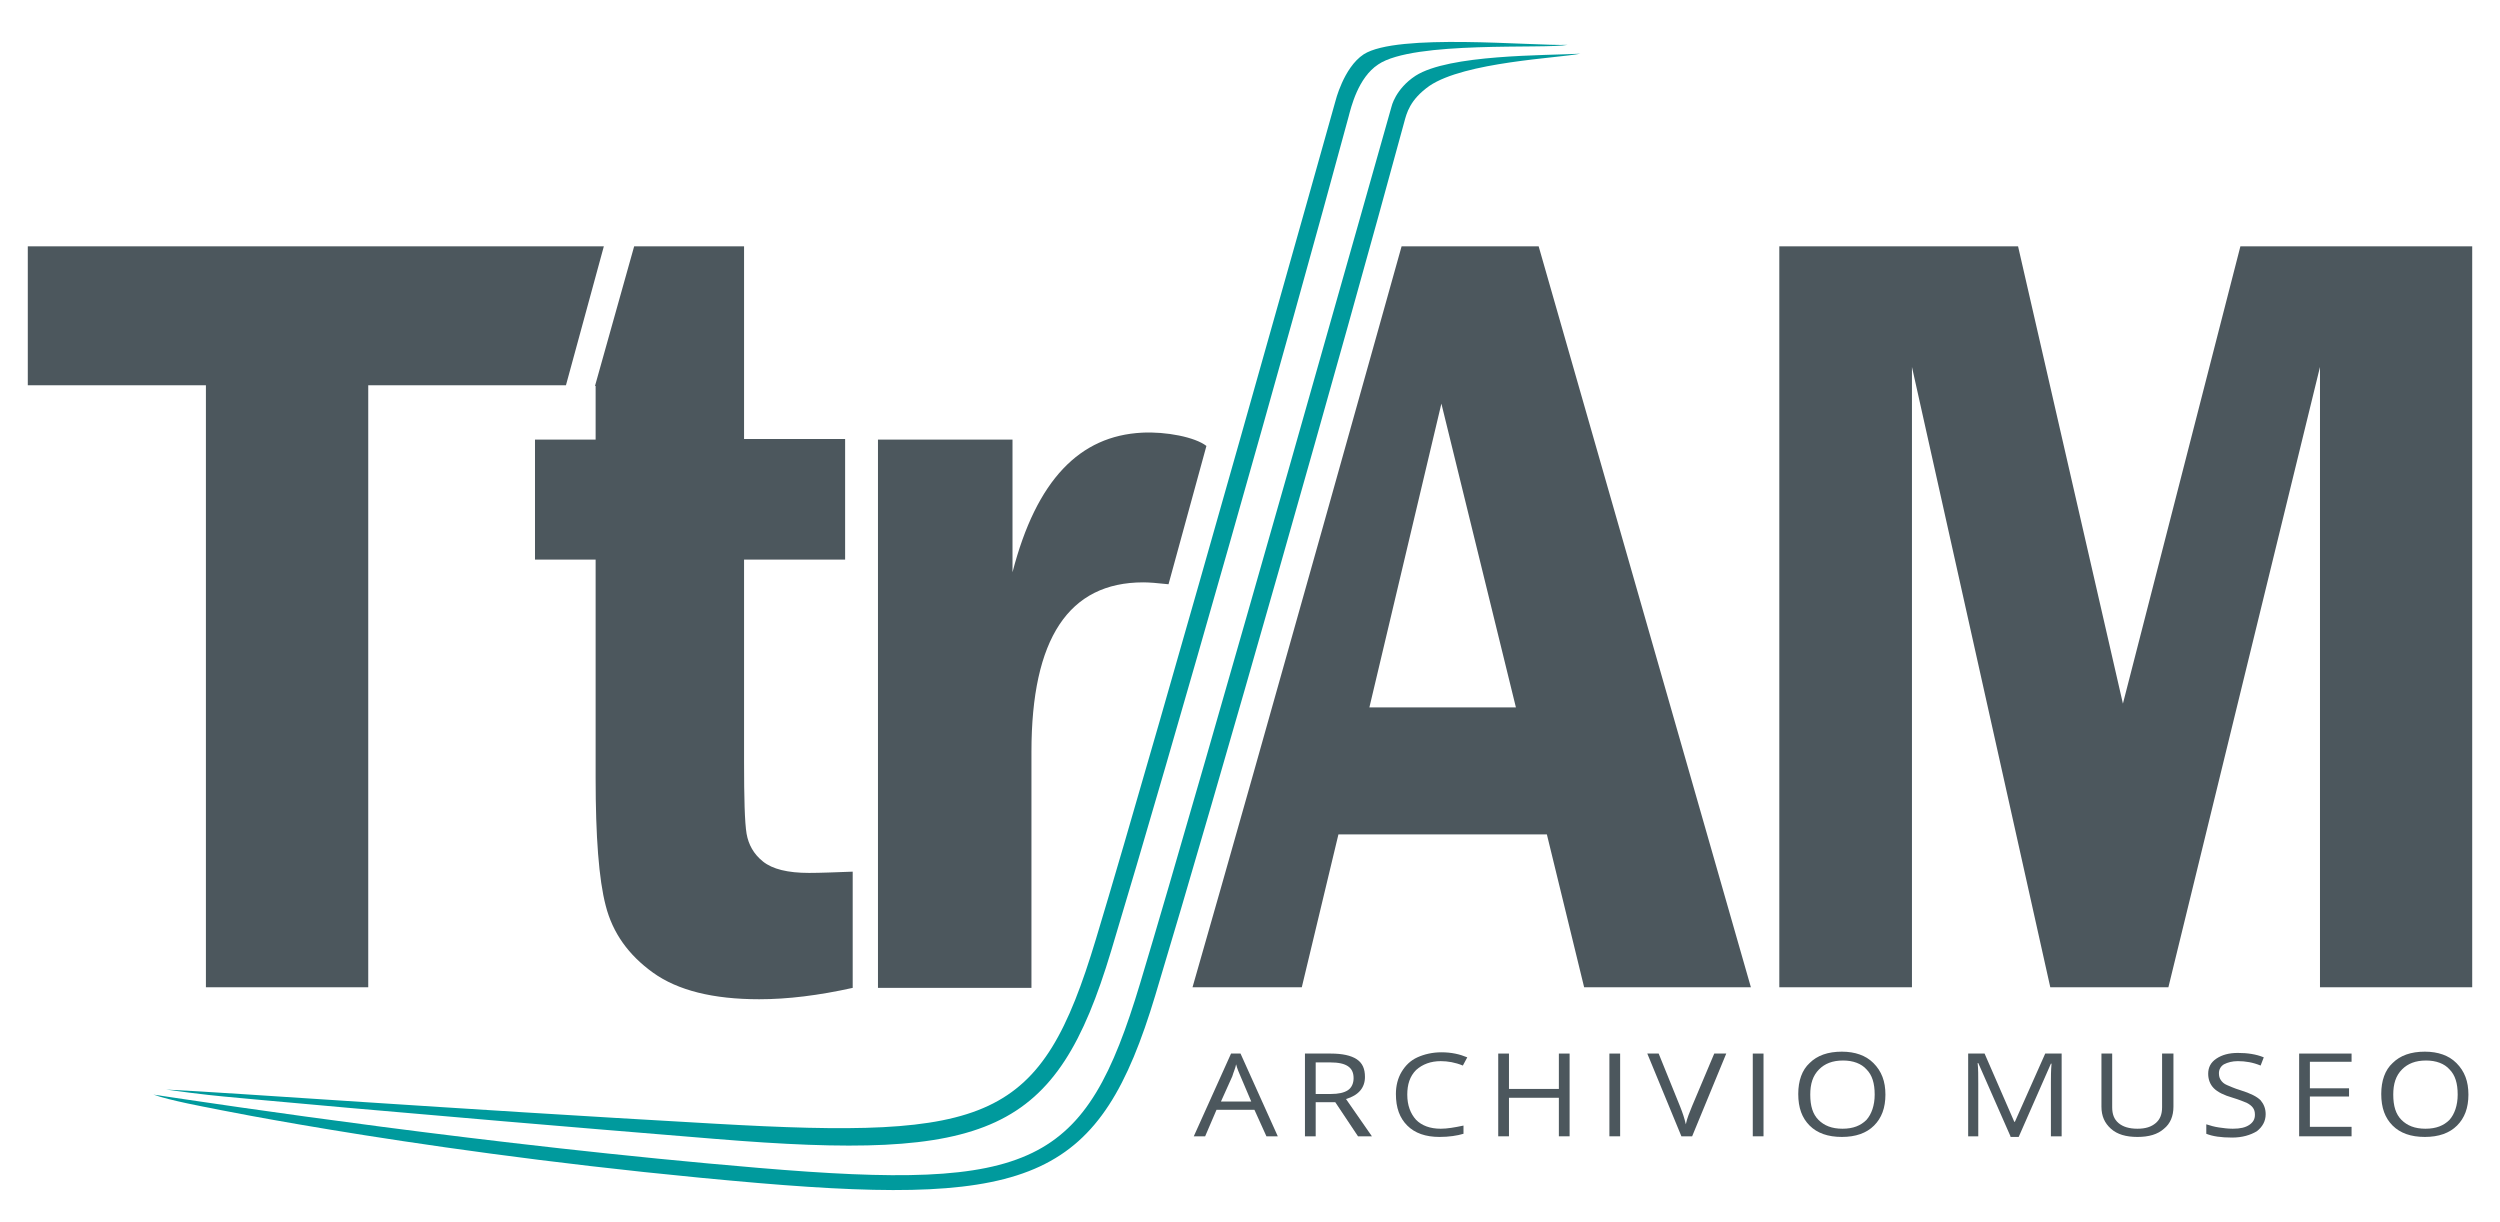
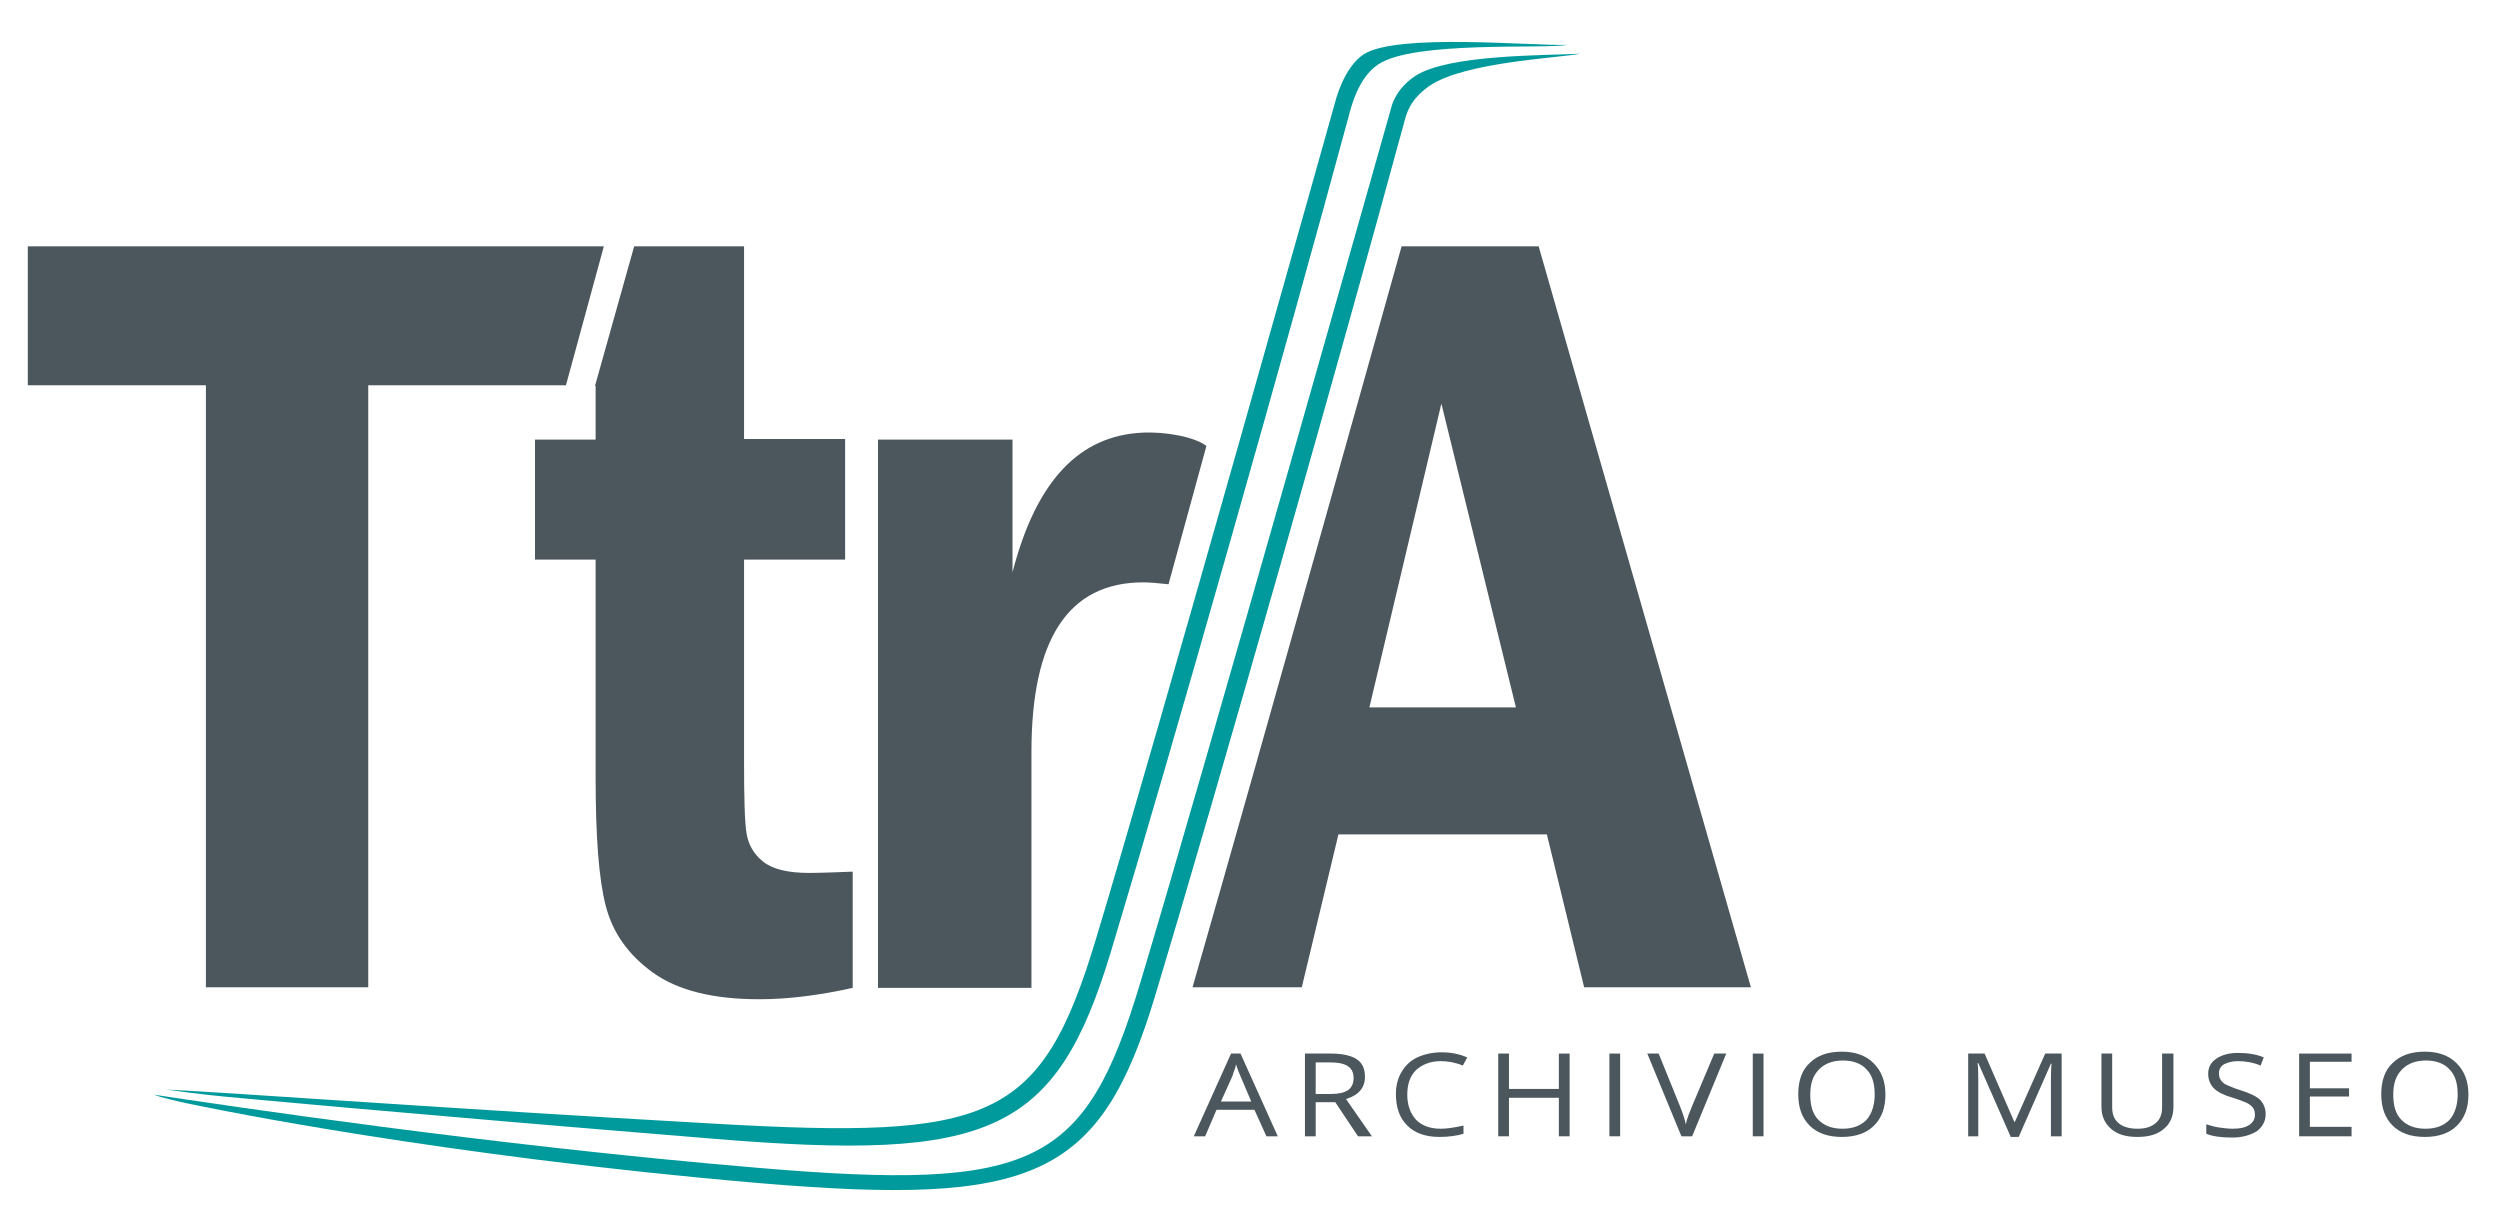
<svg xmlns="http://www.w3.org/2000/svg" version="1.1" id="Livello_1" x="0px" y="0px" viewBox="0 0 395.8 193.5" style="enable-background:new 0 0 395.8 193.5;" xml:space="preserve">
  <style type="text/css">
	.st0{fill:#4C575D;}
	.st1{fill:#009A9D;}
</style>
  <path class="st0" d="M139,69.6h21.3v21c3.8-14.7,10.7-21.6,20.5-22.1c3.8-0.2,8.4,0.7,10.2,2.1L185,92.5c-1.8-0.2-3.1-0.3-4-0.3  c-11.8,0-17.7,8.9-17.7,26.8v37.4H139V69.6z" />
  <path class="st0" d="M4.4,39h91.2l-6,22H58.3v95.3H32.6V61H4.4V39z" />
  <path class="st0" d="M94.2,61.1l6.2-22.1h17.4v30.5h16v19.1h-16v31.9c0,5.9,0.1,9.7,0.4,11.5c0.3,1.7,1.1,3.2,2.6,4.4  c1.5,1.2,3.9,1.8,7.3,1.8c1.8,0,4.1-0.1,6.9-0.2v18.4c-5.4,1.2-10.3,1.8-14.8,1.8c-7.3,0-12.9-1.4-16.8-4.2  c-3.9-2.8-6.4-6.3-7.5-10.6c-1.1-4.2-1.6-11-1.6-20.2V88.6h-9.6V69.6h9.6V61.1z" />
-   <path class="st0" d="M281.7,39h37.8l16.6,72.4L354.7,39h36.7v117.3h-24.1V58.1l-24,98.2h-18.7l-21.9-98.2v98.2h-21V39z" />
  <path class="st0" d="M243.6,39h-21.7c0,0-22.4,80.1-33.1,117.3h17.3l5.8-24.2h33l5.9,24.2h26.4L243.6,39z M216.8,112l11.4-48.1  L240,112H216.8z" />
  <g>
    <path class="st0" d="M200.5,179.9l-1.9-4.2h-6l-1.8,4.2H189l5.9-13.1h1.5l5.9,13.1H200.5z M198.1,174.4l-1.7-4   c-0.2-0.5-0.5-1.1-0.7-1.9c-0.1,0.6-0.4,1.2-0.6,1.9l-1.8,4H198.1z" />
    <path class="st0" d="M208.3,174.5v5.4h-1.7v-13.1h4.1c1.8,0,3.2,0.3,4.1,0.9c0.9,0.6,1.3,1.5,1.3,2.8c0,1.7-1,2.9-3,3.5l4.1,5.9   H215l-3.6-5.4H208.3z M208.3,173.2h2.4c1.2,0,2.1-0.2,2.7-0.6c0.6-0.4,0.9-1.1,0.9-1.9c0-0.9-0.3-1.5-0.9-1.9   c-0.6-0.4-1.5-0.6-2.8-0.6h-2.3V173.2z" />
    <path class="st0" d="M228.1,168c-1.6,0-2.9,0.5-3.9,1.4c-1,1-1.4,2.3-1.4,3.9c0,1.7,0.5,3,1.4,4c0.9,0.9,2.2,1.4,3.9,1.4   c1,0,2.2-0.2,3.6-0.5v1.3c-1,0.3-2.3,0.5-3.8,0.5c-2.2,0-3.9-0.6-5.1-1.8c-1.2-1.2-1.8-2.8-1.8-5c0-1.3,0.3-2.5,0.9-3.5   c0.6-1,1.4-1.8,2.5-2.3c1.1-0.5,2.4-0.8,3.8-0.8c1.6,0,2.9,0.3,4.1,0.8l-0.7,1.3C230.4,168.2,229.2,168,228.1,168z" />
    <path class="st0" d="M248.5,179.9h-1.7v-6.1h-7.9v6.1h-1.7v-13.1h1.7v5.6h7.9v-5.6h1.7V179.9z" />
    <path class="st0" d="M254.8,179.9v-13.1h1.7v13.1H254.8z" />
    <path class="st0" d="M271.4,166.8h1.9l-5.4,13.1h-1.7l-5.4-13.1h1.8l3.4,8.4c0.4,1,0.7,1.9,0.9,2.8c0.2-1,0.6-1.9,1-2.9   L271.4,166.8z" />
    <path class="st0" d="M277.5,179.9v-13.1h1.7v13.1H277.5z" />
    <path class="st0" d="M298.5,173.3c0,2.1-0.6,3.7-1.8,4.9c-1.2,1.2-2.9,1.8-5.1,1.8c-2.2,0-3.9-0.6-5.1-1.8c-1.2-1.2-1.8-2.8-1.8-5   c0-2.1,0.6-3.8,1.8-4.9c1.2-1.2,2.9-1.8,5.1-1.8c2.1,0,3.8,0.6,5,1.8C297.9,169.6,298.5,171.2,298.5,173.3z M286.6,173.3   c0,1.8,0.4,3.1,1.3,4c0.9,0.9,2.1,1.4,3.8,1.4c1.7,0,2.9-0.5,3.8-1.4c0.8-0.9,1.3-2.3,1.3-4c0-1.8-0.4-3.1-1.3-4   c-0.8-0.9-2.1-1.4-3.7-1.4c-1.7,0-2.9,0.5-3.8,1.4C287,170.3,286.6,171.6,286.6,173.3z" />
    <path class="st0" d="M318.3,179.9l-5.1-11.6h-0.1c0.1,0.9,0.1,2,0.1,3.3v8.3h-1.6v-13.1h2.6l4.7,10.8h0.1l4.8-10.8h2.6v13.1h-1.7   v-8.4c0-1,0-2,0.1-3.1h-0.1l-5.1,11.6H318.3z" />
    <path class="st0" d="M344.1,166.8v8.4c0,1.5-0.5,2.7-1.5,3.5c-1,0.9-2.4,1.3-4.2,1.3c-1.8,0-3.2-0.4-4.2-1.3c-1-0.9-1.5-2-1.5-3.5   v-8.4h1.7v8.5c0,1.1,0.3,1.9,1,2.5c0.7,0.6,1.7,0.9,3,0.9c1.3,0,2.2-0.3,2.9-0.9c0.7-0.6,1-1.4,1-2.5v-8.5H344.1z" />
    <path class="st0" d="M358.7,176.4c0,1.1-0.5,2-1.4,2.7c-1,0.6-2.3,1-3.9,1c-1.8,0-3.1-0.2-4.1-0.6V178c0.6,0.2,1.3,0.4,2,0.5   c0.7,0.1,1.4,0.2,2.2,0.2c1.2,0,2-0.2,2.6-0.6c0.6-0.4,0.9-0.9,0.9-1.6c0-0.5-0.1-0.8-0.3-1.1c-0.2-0.3-0.6-0.6-1-0.8   c-0.5-0.2-1.2-0.5-2.2-0.8c-1.4-0.4-2.4-0.9-3-1.5c-0.6-0.6-0.9-1.4-0.9-2.3c0-1,0.4-1.8,1.3-2.4c0.9-0.6,2-0.9,3.4-0.9   c1.5,0,2.9,0.2,4.1,0.7l-0.5,1.3c-1.2-0.5-2.4-0.7-3.6-0.7c-0.9,0-1.6,0.2-2.2,0.5c-0.5,0.3-0.8,0.8-0.8,1.4c0,0.5,0.1,0.8,0.3,1.1   c0.2,0.3,0.5,0.6,1,0.8c0.5,0.2,1.1,0.5,2.1,0.8c1.6,0.5,2.6,1,3.2,1.6C358.4,174.8,358.7,175.5,358.7,176.4z" />
    <path class="st0" d="M372.3,179.9H364v-13.1h8.3v1.3h-6.6v4.2h6.2v1.3h-6.2v4.8h6.6V179.9z" />
    <path class="st0" d="M390.8,173.3c0,2.1-0.6,3.7-1.8,4.9c-1.2,1.2-2.9,1.8-5.1,1.8c-2.2,0-3.9-0.6-5.1-1.8c-1.2-1.2-1.8-2.8-1.8-5   c0-2.1,0.6-3.8,1.8-4.9c1.2-1.2,2.9-1.8,5.1-1.8c2.1,0,3.8,0.6,5,1.8C390.2,169.6,390.8,171.2,390.8,173.3z M378.9,173.3   c0,1.8,0.4,3.1,1.3,4c0.9,0.9,2.1,1.4,3.8,1.4c1.7,0,2.9-0.5,3.8-1.4c0.8-0.9,1.3-2.3,1.3-4c0-1.8-0.4-3.1-1.3-4   c-0.8-0.9-2.1-1.4-3.7-1.4c-1.7,0-2.9,0.5-3.8,1.4C379.3,170.3,378.9,171.6,378.9,173.3z" />
  </g>
  <g>
    <path class="st1" d="M224.1,12c-3.2,2.1-3.8,4.9-3.8,4.9s-30,106.3-39.8,138.8c-8.7,28.9-16.7,32.9-60.4,29.2   c-42.8-3.6-84.4-9.9-95.8-11.6c2.4,0.9,8.9,2.1,8.9,2.1s36.6,7.6,86.9,11.9c43.7,3.7,54.1-0.8,62.8-29.7   c9.8-32.5,29.6-102.1,39.4-138.2c0.4-1.5,0.9-3.6,4-5.8c5.6-3.8,20.4-4.4,23.9-5.1C244.6,8.8,229.4,8.6,224.1,12z" />
  </g>
  <path class="st1" d="M215.9,8.6c-3.2,2.1-4.5,7.5-4.5,7.5s-28.1,100.2-37.9,132.6c-8.7,28.9-16.6,31.7-60.4,29.2  c-42.5-2.4-76.3-4.9-86.8-5.4c5.7,0.8,9.1,1.1,9.1,1.1s27.4,2.6,77.7,6.7c43.7,3.6,54.1-0.8,62.8-29.7  c9.8-32.5,27.8-95.9,37.6-132.1c0.4-1.5,1.5-6.2,4.7-8.3c5.6-3.8,26.5-2.4,30-3.1C242.5,7.3,221.2,5.2,215.9,8.6z" />
</svg>